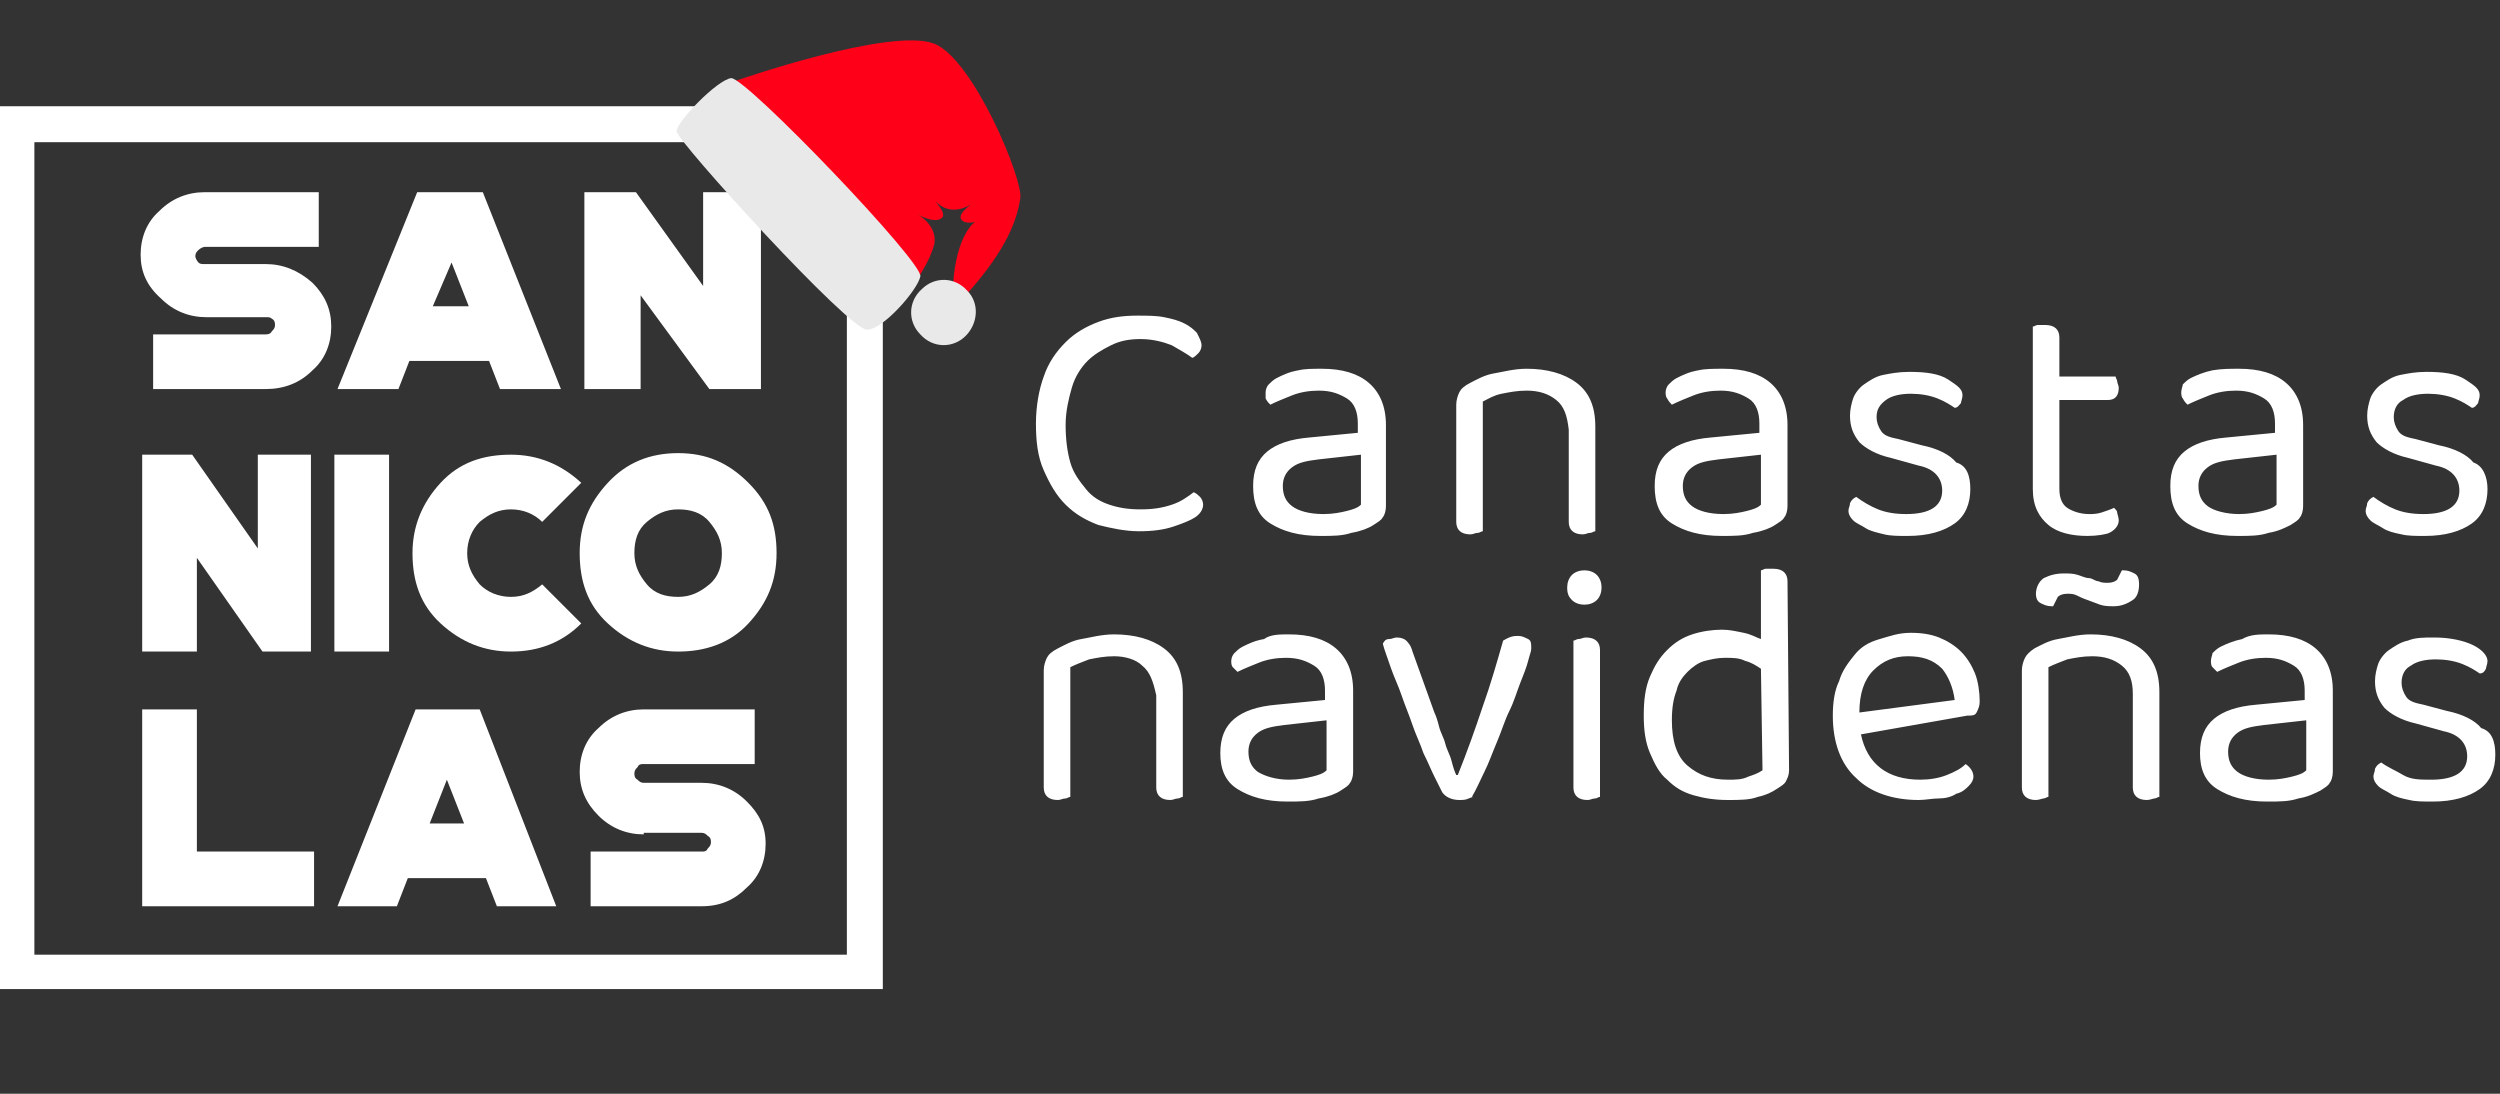
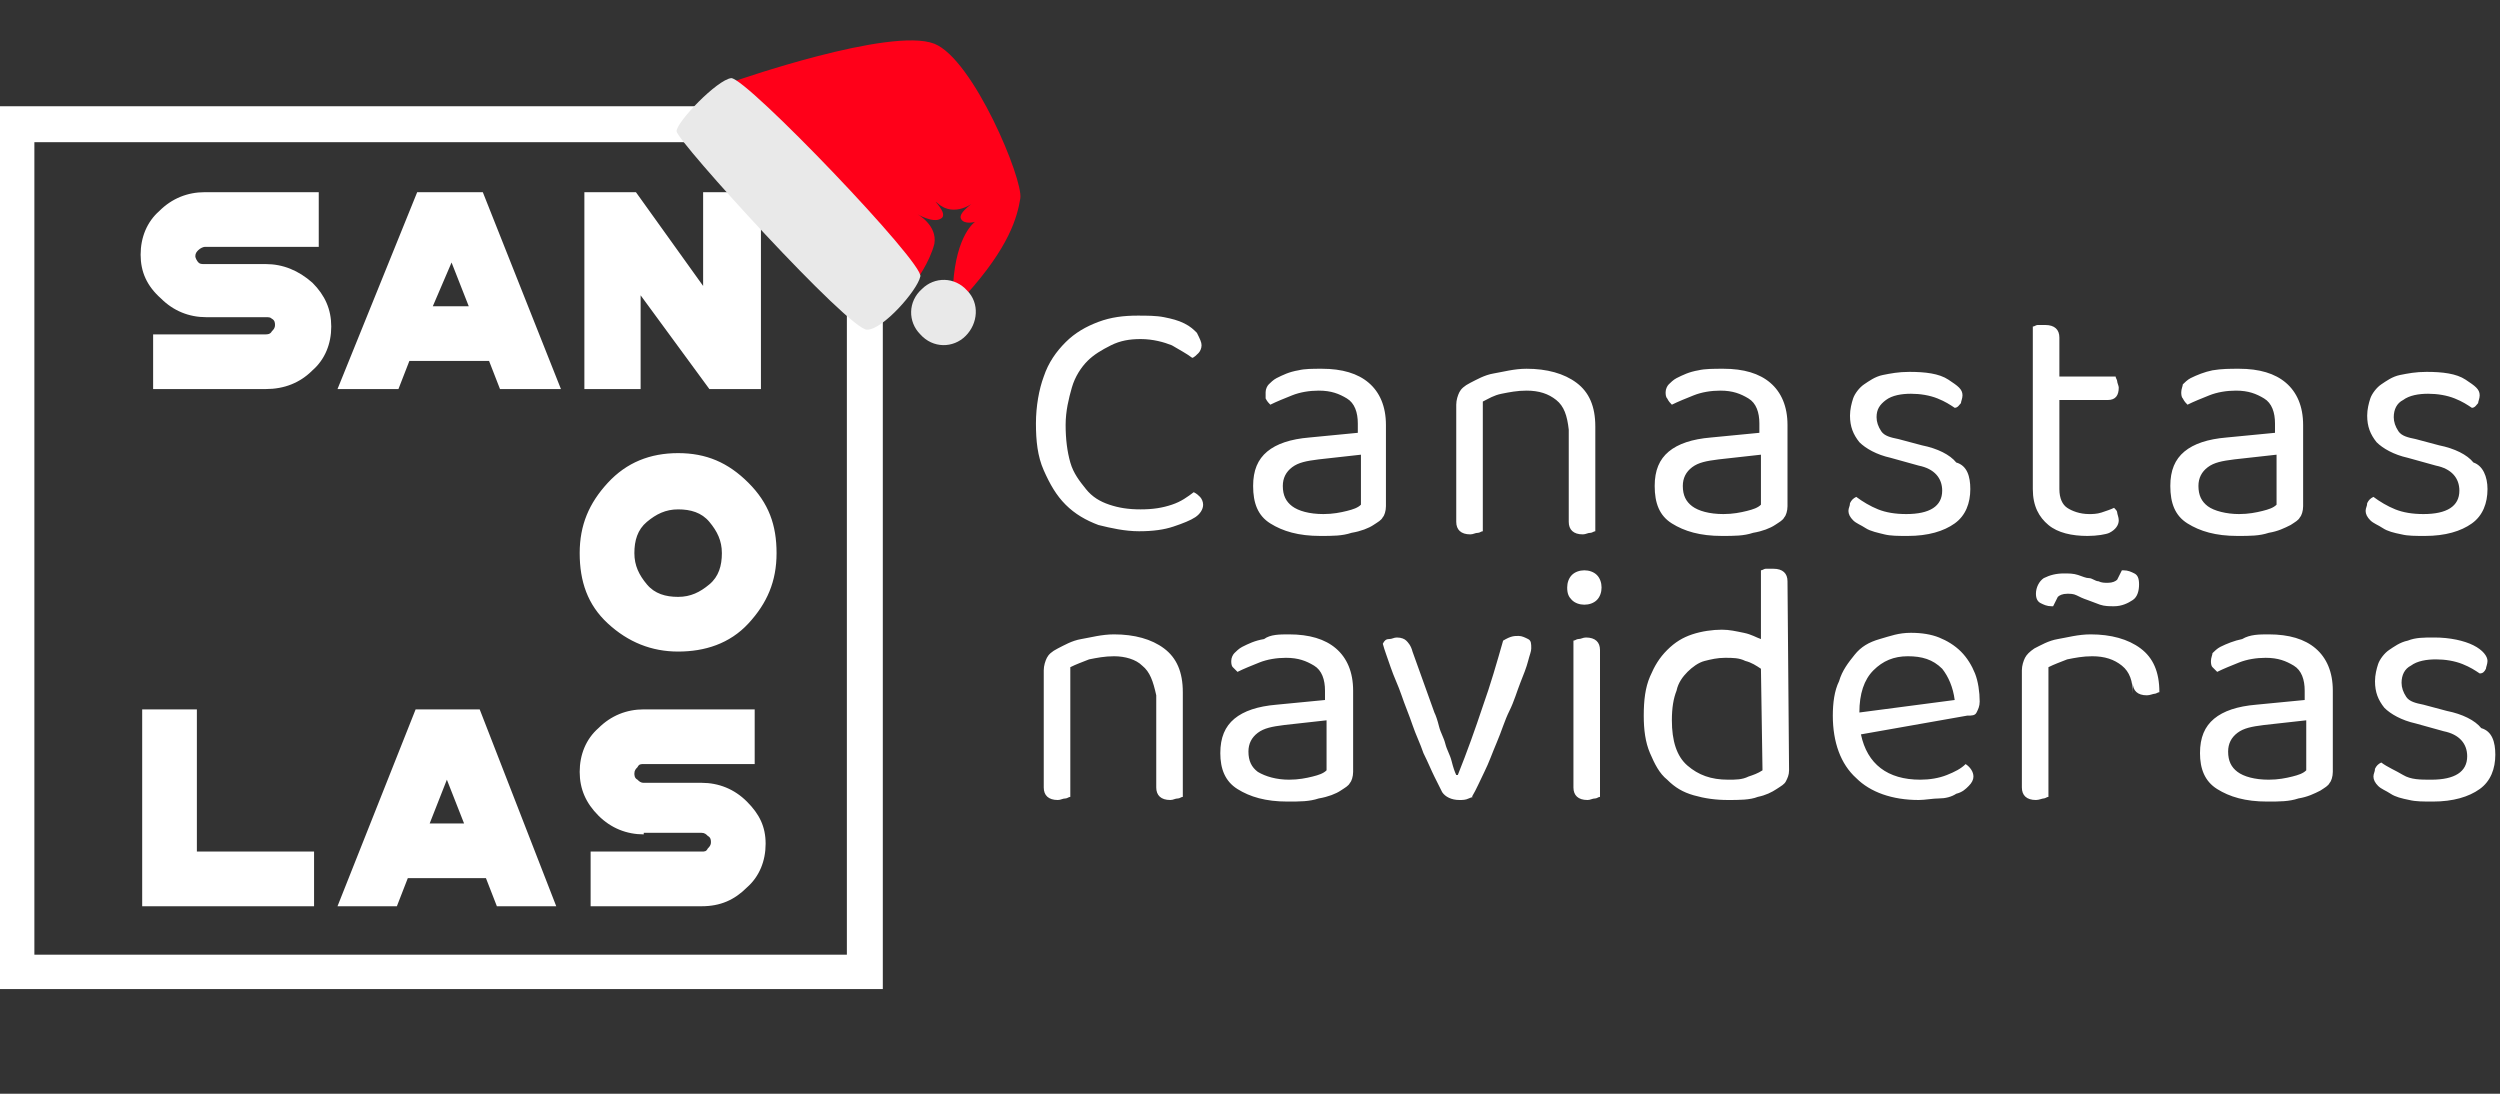
<svg xmlns="http://www.w3.org/2000/svg" version="1.1" id="Capa_1" x="0" y="0" viewBox="0 0 160 70" style="enable-background:new 0 0 160 70" xml:space="preserve">
  <rect x="0" y="0" width="160" height="70" fill="#333333" stroke="none" />
  <style>.st0{fill:#fff}.st2{fill:#e9e9e9}</style>
  <path class="st0" d="M13.2 20.3c-1.1 0-2.1-.4-2.9-1.2-.9-.8-1.3-1.7-1.3-2.8 0-1.1.4-2.1 1.2-2.8.8-.8 1.8-1.2 2.9-1.2h7.3v3.5h-7.3c-.1 0-.3.1-.4.2-.1.1-.2.2-.2.4 0 .1.1.3.2.4.1.1.2.1.4.1H17c1.1 0 2.1.4 3 1.2.8.8 1.2 1.7 1.2 2.8 0 1.1-.4 2.1-1.2 2.8-.8.8-1.8 1.2-3 1.2H9.8v-3.5H17c.1 0 .3 0 .4-.2.1-.1.2-.2.2-.4 0-.1 0-.3-.2-.4-.1-.1-.2-.1-.4-.1h-3.8zM30.9 12.3l5 12.6H32l-.7-1.8h-5.1l-.7 1.8h-3.9l5.1-12.6h4.2zm-3.2 7.3H30l-1.1-2.8-1.2 2.8zM48.7 12.3v12.6h-3.3l-4.4-6v6h-3.6V12.3h3.3l4.3 6v-6h3.7z" />
  <path class="st0" d="M56.5 63.3H0V6.8h56.5v56.5zM2.2 61.1h52v-52h-52v52z" />
-   <path class="st0" d="M19.9 29.1v12.6h-3.1l-4.2-6v6H9.1V29.1h3.2l4.2 6v-6h3.4zM21.4 29.1h3.5v12.6h-3.5V29.1zM32.7 41.7c-1.7 0-3.2-.6-4.5-1.8s-1.8-2.7-1.8-4.5c0-1.7.6-3.2 1.8-4.5s2.7-1.8 4.5-1.8c1.7 0 3.2.6 4.5 1.8l-2.5 2.5c-.5-.5-1.2-.8-2-.8s-1.4.3-2 .8c-.5.5-.8 1.2-.8 2s.3 1.4.8 2c.5.5 1.2.8 2 .8s1.4-.3 2-.8l2.5 2.5c-1.2 1.2-2.7 1.8-4.5 1.8z" />
-   <path class="st0" d="M43.4 41.7c-1.7 0-3.2-.6-4.5-1.8s-1.8-2.7-1.8-4.5.6-3.2 1.8-4.5 2.7-1.9 4.5-1.9 3.2.6 4.5 1.9 1.8 2.7 1.8 4.5-.6 3.2-1.8 4.5-2.8 1.8-4.5 1.8zm0-9.1c-.8 0-1.4.3-2 .8s-.8 1.2-.8 2 .3 1.4.8 2 1.2.8 2 .8 1.4-.3 2-.8.8-1.2.8-2-.3-1.4-.8-2-1.2-.8-2-.8zM12.6 45.4v9.1h7.5V58h-11V45.4h3.5zM30.7 45.4 35.6 58h-3.8l-.7-1.8h-5l-.7 1.8h-3.8l5-12.6h4.1zm-3.2 7.3h2.2l-1.1-2.8-1.1 2.8zM41.2 53.4c-1.1 0-2.1-.4-2.9-1.2s-1.2-1.7-1.2-2.8c0-1.1.4-2.1 1.2-2.8.8-.8 1.8-1.2 2.9-1.2h7.1v3.5h-7.1c-.2 0-.3 0-.4.2-.1.1-.2.2-.2.4 0 .1 0 .3.2.4.1.1.2.2.4.2h3.7c1.1 0 2.1.4 2.9 1.2S49 52.9 49 54s-.4 2.1-1.2 2.8c-.8.8-1.7 1.2-2.9 1.2h-7.1v-3.5h7.1c.2 0 .3 0 .4-.2.1-.1.2-.2.2-.4 0-.1 0-.3-.2-.4-.1-.1-.2-.2-.4-.2h-3.7zM76.9 22.1c0 .2-.1.4-.2.5-.1.1-.3.3-.4.3-.4-.3-.8-.5-1.3-.8-.5-.2-1.2-.4-2-.4-.7 0-1.3.1-1.9.4s-1.1.6-1.5 1-.8 1-1 1.7c-.2.7-.4 1.5-.4 2.4 0 .9.1 1.7.3 2.4.2.7.6 1.2 1 1.7s.9.8 1.5 1c.6.2 1.2.3 2 .3s1.4-.1 2-.3 1-.5 1.4-.8c.2.1.3.2.4.3s.2.3.2.5c0 .3-.2.6-.5.8-.3.2-.8.4-1.4.6-.6.2-1.3.3-2.2.3-.9 0-1.8-.2-2.6-.4-.8-.3-1.5-.7-2.1-1.3s-1-1.3-1.4-2.2-.5-1.9-.5-3 .2-2.2.5-3c.3-.9.8-1.6 1.4-2.2.6-.6 1.3-1 2.1-1.3.8-.3 1.6-.4 2.5-.4.6 0 1.2 0 1.7.1s.9.2 1.3.4.6.4.8.6c.2.4.3.6.3.8zM84.6 23.6c1.3 0 2.3.3 3 .9s1.1 1.5 1.1 2.7v5.2c0 .3-.1.6-.2.7-.1.2-.3.3-.6.5s-.8.4-1.4.5c-.6.2-1.2.2-2 .2-1.4 0-2.4-.3-3.2-.8-.8-.5-1.1-1.3-1.1-2.4 0-1 .3-1.7.9-2.2.6-.5 1.5-.8 2.7-.9l3.1-.3v-.6c0-.7-.2-1.3-.7-1.6s-1-.5-1.8-.5c-.6 0-1.2.1-1.7.3-.5.2-1 .4-1.4.6-.1-.1-.2-.2-.3-.4v-.4c0-.2.1-.4.2-.5.1-.1.3-.3.5-.4.4-.2.8-.4 1.4-.5.4-.1.9-.1 1.5-.1zm.1 9.3c.6 0 1.1-.1 1.5-.2.4-.1.7-.2.9-.4v-3.2l-2.7.3c-.8.1-1.3.2-1.7.5s-.6.7-.6 1.2c0 .6.2 1 .6 1.3s1.1.5 2 .5zM99.6 25.6c-.5-.4-1.1-.6-1.9-.6-.6 0-1.1.1-1.6.2s-.8.3-1.2.5V34c-.1 0-.2.1-.3.1-.2 0-.3.1-.5.1-.6 0-.9-.3-.9-.8v-7.5c0-.3.1-.6.2-.8.1-.2.3-.4.7-.6.4-.2.9-.5 1.5-.6s1.3-.3 2.1-.3c1.3 0 2.4.3 3.2.9.8.6 1.2 1.5 1.2 2.8V34c-.1 0-.2.1-.3.1-.2 0-.3.1-.5.1-.6 0-.9-.3-.9-.8v-5.9c-.1-.9-.3-1.5-.8-1.9zM110.3 23.6c1.3 0 2.3.3 3 .9s1.1 1.5 1.1 2.7v5.2c0 .3-.1.6-.2.7-.1.2-.3.3-.6.5s-.8.4-1.4.5c-.6.2-1.2.2-2 .2-1.4 0-2.4-.3-3.2-.8-.8-.5-1.1-1.3-1.1-2.4 0-1 .3-1.7.9-2.2s1.5-.8 2.7-.9l3.1-.3v-.6c0-.7-.2-1.3-.7-1.6s-1-.5-1.8-.5c-.6 0-1.2.1-1.7.3-.5.2-1 .4-1.4.6-.1-.1-.2-.2-.3-.4-.1-.1-.1-.3-.1-.4 0-.2.1-.4.2-.5.1-.1.3-.3.5-.4.4-.2.8-.4 1.4-.5.4-.1 1-.1 1.6-.1zm0 9.3c.6 0 1.1-.1 1.5-.2.4-.1.7-.2.9-.4v-3.2l-2.7.3c-.8.1-1.3.2-1.7.5s-.6.7-.6 1.2c0 .6.2 1 .6 1.3s1.1.5 2 .5zM126.1 31.3c0 .9-.3 1.7-1 2.2s-1.7.8-3 .8c-.6 0-1.1 0-1.5-.1s-.9-.2-1.2-.4c-.3-.2-.6-.3-.8-.5s-.3-.4-.3-.6c0-.2.1-.3.1-.5.1-.2.2-.3.4-.4.4.3.9.6 1.4.8s1.1.3 1.8.3c1.5 0 2.3-.5 2.3-1.5 0-.8-.5-1.4-1.5-1.6l-1.8-.5c-.9-.2-1.6-.6-2-1-.4-.5-.6-1-.6-1.7 0-.4.1-.8.2-1.1s.4-.7.7-.9.7-.5 1.2-.6c.5-.1 1-.2 1.7-.2 1 0 1.9.1 2.5.5s.9.6.9 1c0 .2-.1.4-.1.5-.1.1-.2.3-.4.3-.3-.2-.6-.4-1.1-.6-.5-.2-1.1-.3-1.7-.3s-1.2.1-1.6.4-.6.6-.6 1.1c0 .3.1.6.3.9s.6.4 1.1.5l1.5.4c1 .2 1.8.6 2.2 1.1.7.2.9.9.9 1.7zM133.6 34.3c-1 0-1.9-.2-2.5-.7s-1-1.2-1-2.3V20.9c.1 0 .2-.1.3-.1h.5c.6 0 .9.3.9.8v2.5h3.6c0 .1.1.2.1.3 0 .1.1.3.1.4 0 .5-.2.8-.7.8h-3.1v5.7c0 .6.2 1 .5 1.2s.8.4 1.4.4c.2 0 .5 0 .8-.1s.6-.2.8-.3c.1.1.2.2.2.3s.1.3.1.5c0 .3-.2.6-.6.8-.2.1-.8.2-1.4.2zM143.3 23.6c1.3 0 2.3.3 3 .9s1.1 1.5 1.1 2.7v5.2c0 .3-.1.6-.2.7-.1.2-.3.3-.6.5-.4.2-.8.4-1.4.5-.6.2-1.2.2-2 .2-1.4 0-2.4-.3-3.2-.8-.8-.5-1.1-1.3-1.1-2.4 0-1 .3-1.7.9-2.2s1.5-.8 2.7-.9l3.1-.3v-.6c0-.7-.2-1.3-.7-1.6s-1-.5-1.8-.5c-.6 0-1.2.1-1.7.3-.5.2-1 .4-1.4.6-.1-.1-.2-.2-.3-.4-.1-.1-.1-.3-.1-.4 0-.2.1-.4.1-.5.1-.1.3-.3.5-.4.4-.2.9-.4 1.4-.5.6-.1 1.1-.1 1.7-.1zm0 9.3c.6 0 1.1-.1 1.5-.2.4-.1.7-.2.9-.4v-3.2l-2.7.3c-.8.1-1.3.2-1.7.5s-.6.7-.6 1.2c0 .6.2 1 .6 1.3s1.2.5 2 .5zM159.2 31.3c0 .9-.3 1.7-1 2.2s-1.7.8-3 .8c-.6 0-1.1 0-1.5-.1-.5-.1-.9-.2-1.2-.4-.3-.2-.6-.3-.8-.5s-.3-.4-.3-.6c0-.2.1-.3.1-.5.1-.2.2-.3.4-.4.4.3.9.6 1.4.8s1.1.3 1.8.3c1.5 0 2.3-.5 2.3-1.5 0-.8-.5-1.4-1.5-1.6l-1.8-.5c-.9-.2-1.6-.6-2-1-.4-.5-.6-1-.6-1.7 0-.4.1-.8.2-1.1s.4-.7.7-.9.7-.5 1.2-.6c.5-.1 1-.2 1.7-.2 1 0 1.9.1 2.5.5s.9.6.9 1c0 .2-.1.4-.1.5-.1.1-.2.3-.4.3-.3-.2-.6-.4-1.1-.6-.5-.2-1.1-.3-1.7-.3s-1.2.1-1.6.4c-.4.2-.6.6-.6 1.1 0 .3.1.6.3.9s.6.4 1.1.5l1.5.4c1 .2 1.8.6 2.2 1.1.6.2.9.9.9 1.7zM73.1 42.6c-.4-.4-1.1-.6-1.8-.6-.6 0-1.1.1-1.6.2-.5.2-.8.3-1.2.5V51c-.1 0-.2.1-.3.1-.2 0-.3.1-.5.1-.6 0-.9-.3-.9-.8v-7.5c0-.3.1-.6.2-.8.1-.2.3-.4.7-.6.4-.2.9-.5 1.5-.6s1.3-.3 2.1-.3c1.3 0 2.4.3 3.2.9s1.2 1.5 1.2 2.8V51c-.1 0-.2.1-.3.1-.2 0-.3.1-.5.1-.6 0-.9-.3-.9-.8v-5.9c-.2-.9-.4-1.5-.9-1.9zM82.5 40.6c1.3 0 2.3.3 3 .9s1.1 1.5 1.1 2.7v5.2c0 .3-.1.6-.2.7-.1.2-.3.3-.6.5s-.8.4-1.4.5c-.6.2-1.2.2-2 .2-1.4 0-2.4-.3-3.2-.8-.8-.5-1.1-1.3-1.1-2.3 0-1 .3-1.7.9-2.2.6-.5 1.5-.8 2.7-.9l3.1-.3v-.6c0-.7-.2-1.3-.7-1.6s-1-.5-1.8-.5c-.6 0-1.2.1-1.7.3-.5.2-1 .4-1.4.6l-.3-.3c-.1-.1-.1-.3-.1-.4 0-.2.1-.4.2-.5.1-.1.3-.3.5-.4.4-.2.8-.4 1.4-.5.4-.3 1-.3 1.6-.3zm0 9.3c.6 0 1.1-.1 1.5-.2.4-.1.7-.2.9-.4v-3.2l-2.7.3c-.8.1-1.3.2-1.7.5-.4.3-.6.7-.6 1.2 0 .6.2 1 .6 1.3.5.3 1.2.5 2 .5zM97.2 40.7c.2 0 .4.1.6.2s.2.3.2.6c0 .2-.1.4-.2.8s-.3.9-.5 1.4-.4 1.2-.7 1.8-.5 1.3-.8 2-.5 1.3-.8 1.9c-.3.6-.5 1.1-.8 1.6.2 0 0 0-.2.1s-.4.1-.6.1c-.5 0-.9-.2-1.1-.5l-.5-1c-.2-.4-.4-.9-.7-1.5-.2-.6-.5-1.2-.7-1.8s-.5-1.3-.7-1.9c-.2-.6-.5-1.2-.7-1.8-.2-.6-.4-1.1-.5-1.5.1-.2.2-.3.4-.3s.3-.1.5-.1c.3 0 .5.1.6.2s.3.3.4.7l1.4 3.9c.1.2.2.5.3.9.1.4.3.7.4 1.1.1.4.3.7.4 1.1s.2.7.3.9h.1c.6-1.5 1.1-2.9 1.6-4.4.5-1.4.9-2.8 1.3-4.2.5-.3.7-.3 1-.3zM100.3 37.6c0-.3.1-.6.3-.8s.5-.3.8-.3c.3 0 .6.1.8.3.2.2.3.5.3.8s-.1.6-.3.8-.5.3-.8.3c-.3 0-.6-.1-.8-.3s-.3-.4-.3-.8zm2.1 13.4c-.1 0-.2.1-.3.1-.2 0-.3.1-.5.1-.6 0-.9-.3-.9-.8V41c.1 0 .2-.1.3-.1.2 0 .3-.1.5-.1.6 0 .9.3.9.8V51zM114.5 49.3c0 .3-.1.5-.2.7-.1.2-.3.3-.6.5s-.7.4-1.2.5c-.5.2-1.2.2-1.9.2-.8 0-1.5-.1-2.2-.3-.7-.2-1.2-.5-1.7-1-.5-.4-.8-1-1.1-1.7s-.4-1.5-.4-2.4c0-1 .1-1.8.4-2.5.3-.7.6-1.2 1.1-1.7s1-.8 1.6-1c.6-.2 1.3-.3 1.9-.3.5 0 .9.1 1.4.2s.8.3 1.1.4v-4.4c.1 0 .2-.1.3-.1h.5c.6 0 .9.3.9.8l.1 12.1zm-1.8-6.5c-.3-.2-.6-.4-1-.5-.4-.2-.8-.2-1.3-.2s-.9.1-1.3.2-.8.4-1.1.7c-.3.3-.6.7-.7 1.2-.2.5-.3 1.1-.3 1.9 0 1.3.3 2.3 1 2.9.7.6 1.5.9 2.6.9.5 0 .9 0 1.3-.2.3-.1.6-.2.9-.4l-.1-6.5zM119.1 47c.4 1.9 1.7 2.9 3.8 2.9.6 0 1.2-.1 1.7-.3.5-.2.9-.4 1.2-.7.3.2.5.5.5.8 0 .2-.1.4-.3.6s-.4.4-.8.5c-.3.2-.7.3-1.1.3s-.9.1-1.3.1c-1.7 0-3.1-.5-4-1.4-1-.9-1.5-2.3-1.5-4 0-.8.1-1.6.4-2.2.2-.7.6-1.2 1-1.7s.9-.8 1.6-1 1.2-.4 2-.4c.7 0 1.3.1 1.8.3s1 .5 1.4.9.7.9.9 1.4.3 1.2.3 1.8c0 .3-.1.5-.2.7s-.3.2-.6.2l-6.8 1.2zm3-5c-.9 0-1.6.3-2.2.9s-.9 1.5-.9 2.7l6.1-.8c-.1-.8-.4-1.5-.8-2-.6-.6-1.3-.8-2.2-.8zM136.5 44.4c0-.8-.2-1.4-.7-1.8s-1.1-.6-1.9-.6c-.6 0-1.1.1-1.6.2-.5.2-.8.3-1.2.5V51c-.1 0-.2.1-.3.1-.1 0-.3.1-.5.1-.6 0-.9-.3-.9-.8v-7.5c0-.3.1-.6.2-.8.1-.2.3-.4.6-.6.4-.2.9-.5 1.5-.6s1.3-.3 2.1-.3c1.3 0 2.4.3 3.2.9.8.6 1.2 1.5 1.2 2.8V51c-.1 0-.2.1-.3.1-.1 0-.3.1-.5.1-.6 0-.9-.3-.9-.8v-6zm-4.4-7.7c.3 0 .6 0 .9.1.3.1.5.2.7.2s.4.2.6.2c.2.1.4.1.6.1.3 0 .5-.1.6-.2l.3-.6h.1c.3 0 .5.1.7.2.2.1.3.3.3.7 0 .4-.1.8-.4 1-.3.2-.7.4-1.2.4-.3 0-.6 0-.9-.1-.3-.1-.5-.2-.8-.3s-.5-.2-.7-.3c-.2-.1-.4-.1-.6-.1-.3 0-.5.1-.6.2l-.3.6h-.1c-.3 0-.5-.1-.7-.2-.2-.1-.3-.3-.3-.6 0-.4.2-.8.5-1 .4-.2.8-.3 1.3-.3zM145.2 40.6c1.3 0 2.3.3 3 .9s1.1 1.5 1.1 2.7v5.2c0 .3-.1.6-.2.7-.1.2-.3.3-.6.5-.4.2-.8.4-1.4.5-.6.2-1.2.2-2 .2-1.4 0-2.4-.3-3.2-.8-.8-.5-1.1-1.3-1.1-2.3 0-1 .3-1.7.9-2.2s1.5-.8 2.7-.9l3.1-.3v-.6c0-.7-.2-1.3-.7-1.6s-1-.5-1.8-.5c-.6 0-1.2.1-1.7.3-.5.2-1 .4-1.4.6l-.3-.3c-.1-.1-.1-.3-.1-.4 0-.2.1-.4.1-.5.1-.1.3-.3.5-.4.4-.2.9-.4 1.4-.5.5-.3 1.1-.3 1.7-.3zm0 9.3c.6 0 1.1-.1 1.5-.2.4-.1.7-.2.9-.4v-3.2l-2.7.3c-.8.1-1.3.2-1.7.5s-.6.7-.6 1.2c0 .6.2 1 .6 1.3s1.1.5 2 .5zM159.7 48.3c0 .9-.3 1.7-1 2.2s-1.7.8-3 .8c-.6 0-1.1 0-1.5-.1-.5-.1-.9-.2-1.2-.4-.3-.2-.6-.3-.8-.5s-.3-.4-.3-.6c0-.2.1-.3.1-.5.1-.2.2-.3.4-.4.4.3.9.5 1.4.8s1.1.3 1.8.3c1.5 0 2.3-.5 2.3-1.5 0-.8-.5-1.4-1.5-1.6l-1.8-.5c-.9-.2-1.6-.6-2-1-.4-.5-.6-1-.6-1.7 0-.4.1-.8.2-1.1s.4-.7.7-.9.7-.5 1.2-.6c.5-.2 1-.2 1.7-.2 1 0 1.9.2 2.5.5s.9.7.9 1c0 .2-.1.4-.1.5-.1.2-.2.3-.4.3-.3-.2-.6-.4-1.1-.6-.5-.2-1.1-.3-1.7-.3s-1.2.1-1.6.4c-.4.2-.6.6-.6 1.1 0 .3.1.6.3.9s.6.4 1.1.5l1.5.4c1 .2 1.8.6 2.2 1.1.7.2.9.9.9 1.7z" />
+   <path class="st0" d="M43.4 41.7c-1.7 0-3.2-.6-4.5-1.8s-1.8-2.7-1.8-4.5.6-3.2 1.8-4.5 2.7-1.9 4.5-1.9 3.2.6 4.5 1.9 1.8 2.7 1.8 4.5-.6 3.2-1.8 4.5-2.8 1.8-4.5 1.8zm0-9.1c-.8 0-1.4.3-2 .8s-.8 1.2-.8 2 .3 1.4.8 2 1.2.8 2 .8 1.4-.3 2-.8.8-1.2.8-2-.3-1.4-.8-2-1.2-.8-2-.8zM12.6 45.4v9.1h7.5V58h-11V45.4h3.5zM30.7 45.4 35.6 58h-3.8l-.7-1.8h-5l-.7 1.8h-3.8l5-12.6h4.1zm-3.2 7.3h2.2l-1.1-2.8-1.1 2.8zM41.2 53.4c-1.1 0-2.1-.4-2.9-1.2s-1.2-1.7-1.2-2.8c0-1.1.4-2.1 1.2-2.8.8-.8 1.8-1.2 2.9-1.2h7.1v3.5h-7.1c-.2 0-.3 0-.4.2-.1.1-.2.2-.2.4 0 .1 0 .3.2.4.1.1.2.2.4.2h3.7c1.1 0 2.1.4 2.9 1.2S49 52.9 49 54s-.4 2.1-1.2 2.8c-.8.8-1.7 1.2-2.9 1.2h-7.1v-3.5h7.1c.2 0 .3 0 .4-.2.1-.1.2-.2.2-.4 0-.1 0-.3-.2-.4-.1-.1-.2-.2-.4-.2h-3.7zM76.9 22.1c0 .2-.1.4-.2.5-.1.1-.3.3-.4.3-.4-.3-.8-.5-1.3-.8-.5-.2-1.2-.4-2-.4-.7 0-1.3.1-1.9.4s-1.1.6-1.5 1-.8 1-1 1.7c-.2.7-.4 1.5-.4 2.4 0 .9.1 1.7.3 2.4.2.7.6 1.2 1 1.7s.9.8 1.5 1c.6.2 1.2.3 2 .3s1.4-.1 2-.3 1-.5 1.4-.8c.2.1.3.2.4.3s.2.3.2.5c0 .3-.2.6-.5.8-.3.2-.8.4-1.4.6-.6.2-1.3.3-2.2.3-.9 0-1.8-.2-2.6-.4-.8-.3-1.5-.7-2.1-1.3s-1-1.3-1.4-2.2-.5-1.9-.5-3 .2-2.2.5-3c.3-.9.8-1.6 1.4-2.2.6-.6 1.3-1 2.1-1.3.8-.3 1.6-.4 2.5-.4.6 0 1.2 0 1.7.1s.9.2 1.3.4.6.4.8.6c.2.4.3.6.3.8zM84.6 23.6c1.3 0 2.3.3 3 .9s1.1 1.5 1.1 2.7v5.2c0 .3-.1.6-.2.7-.1.2-.3.3-.6.5s-.8.4-1.4.5c-.6.2-1.2.2-2 .2-1.4 0-2.4-.3-3.2-.8-.8-.5-1.1-1.3-1.1-2.4 0-1 .3-1.7.9-2.2.6-.5 1.5-.8 2.7-.9l3.1-.3v-.6c0-.7-.2-1.3-.7-1.6s-1-.5-1.8-.5c-.6 0-1.2.1-1.7.3-.5.2-1 .4-1.4.6-.1-.1-.2-.2-.3-.4v-.4c0-.2.1-.4.2-.5.1-.1.3-.3.5-.4.4-.2.8-.4 1.4-.5.4-.1.9-.1 1.5-.1zm.1 9.3c.6 0 1.1-.1 1.5-.2.4-.1.7-.2.9-.4v-3.2l-2.7.3c-.8.1-1.3.2-1.7.5s-.6.7-.6 1.2c0 .6.2 1 .6 1.3s1.1.5 2 .5zM99.6 25.6c-.5-.4-1.1-.6-1.9-.6-.6 0-1.1.1-1.6.2s-.8.3-1.2.5V34c-.1 0-.2.1-.3.1-.2 0-.3.1-.5.1-.6 0-.9-.3-.9-.8v-7.5c0-.3.1-.6.2-.8.1-.2.3-.4.7-.6.4-.2.9-.5 1.5-.6s1.3-.3 2.1-.3c1.3 0 2.4.3 3.2.9.8.6 1.2 1.5 1.2 2.8V34c-.1 0-.2.1-.3.1-.2 0-.3.1-.5.1-.6 0-.9-.3-.9-.8v-5.9c-.1-.9-.3-1.5-.8-1.9zM110.3 23.6c1.3 0 2.3.3 3 .9s1.1 1.5 1.1 2.7v5.2c0 .3-.1.6-.2.7-.1.2-.3.3-.6.5s-.8.4-1.4.5c-.6.2-1.2.2-2 .2-1.4 0-2.4-.3-3.2-.8-.8-.5-1.1-1.3-1.1-2.4 0-1 .3-1.7.9-2.2s1.5-.8 2.7-.9l3.1-.3v-.6c0-.7-.2-1.3-.7-1.6s-1-.5-1.8-.5c-.6 0-1.2.1-1.7.3-.5.2-1 .4-1.4.6-.1-.1-.2-.2-.3-.4-.1-.1-.1-.3-.1-.4 0-.2.1-.4.2-.5.1-.1.3-.3.5-.4.4-.2.8-.4 1.4-.5.4-.1 1-.1 1.6-.1zm0 9.3c.6 0 1.1-.1 1.5-.2.4-.1.7-.2.9-.4v-3.2l-2.7.3c-.8.1-1.3.2-1.7.5s-.6.7-.6 1.2c0 .6.2 1 .6 1.3s1.1.5 2 .5zM126.1 31.3c0 .9-.3 1.7-1 2.2s-1.7.8-3 .8c-.6 0-1.1 0-1.5-.1s-.9-.2-1.2-.4c-.3-.2-.6-.3-.8-.5s-.3-.4-.3-.6c0-.2.1-.3.1-.5.1-.2.2-.3.4-.4.4.3.9.6 1.4.8s1.1.3 1.8.3c1.5 0 2.3-.5 2.3-1.5 0-.8-.5-1.4-1.5-1.6l-1.8-.5c-.9-.2-1.6-.6-2-1-.4-.5-.6-1-.6-1.7 0-.4.1-.8.2-1.1s.4-.7.7-.9.7-.5 1.2-.6c.5-.1 1-.2 1.7-.2 1 0 1.9.1 2.5.5s.9.6.9 1c0 .2-.1.4-.1.5-.1.1-.2.3-.4.3-.3-.2-.6-.4-1.1-.6-.5-.2-1.1-.3-1.7-.3s-1.2.1-1.6.4-.6.6-.6 1.1c0 .3.1.6.3.9s.6.4 1.1.5l1.5.4c1 .2 1.8.6 2.2 1.1.7.2.9.9.9 1.7zM133.6 34.3c-1 0-1.9-.2-2.5-.7s-1-1.2-1-2.3V20.9c.1 0 .2-.1.3-.1h.5c.6 0 .9.3.9.8v2.5h3.6c0 .1.1.2.1.3 0 .1.1.3.1.4 0 .5-.2.8-.7.8h-3.1v5.7c0 .6.2 1 .5 1.2s.8.4 1.4.4c.2 0 .5 0 .8-.1s.6-.2.8-.3c.1.1.2.2.2.3s.1.3.1.5c0 .3-.2.6-.6.8-.2.1-.8.2-1.4.2zM143.3 23.6c1.3 0 2.3.3 3 .9s1.1 1.5 1.1 2.7v5.2c0 .3-.1.6-.2.7-.1.2-.3.3-.6.5-.4.2-.8.4-1.4.5-.6.2-1.2.2-2 .2-1.4 0-2.4-.3-3.2-.8-.8-.5-1.1-1.3-1.1-2.4 0-1 .3-1.7.9-2.2s1.5-.8 2.7-.9l3.1-.3v-.6c0-.7-.2-1.3-.7-1.6s-1-.5-1.8-.5c-.6 0-1.2.1-1.7.3-.5.2-1 .4-1.4.6-.1-.1-.2-.2-.3-.4-.1-.1-.1-.3-.1-.4 0-.2.1-.4.1-.5.1-.1.3-.3.5-.4.4-.2.9-.4 1.4-.5.6-.1 1.1-.1 1.7-.1zm0 9.3c.6 0 1.1-.1 1.5-.2.4-.1.7-.2.9-.4v-3.2l-2.7.3c-.8.1-1.3.2-1.7.5s-.6.7-.6 1.2c0 .6.2 1 .6 1.3s1.2.5 2 .5zM159.2 31.3c0 .9-.3 1.7-1 2.2s-1.7.8-3 .8c-.6 0-1.1 0-1.5-.1-.5-.1-.9-.2-1.2-.4-.3-.2-.6-.3-.8-.5s-.3-.4-.3-.6c0-.2.1-.3.1-.5.1-.2.2-.3.4-.4.4.3.9.6 1.4.8s1.1.3 1.8.3c1.5 0 2.3-.5 2.3-1.5 0-.8-.5-1.4-1.5-1.6l-1.8-.5c-.9-.2-1.6-.6-2-1-.4-.5-.6-1-.6-1.7 0-.4.1-.8.2-1.1s.4-.7.7-.9.7-.5 1.2-.6c.5-.1 1-.2 1.7-.2 1 0 1.9.1 2.5.5s.9.6.9 1c0 .2-.1.4-.1.5-.1.1-.2.3-.4.3-.3-.2-.6-.4-1.1-.6-.5-.2-1.1-.3-1.7-.3s-1.2.1-1.6.4c-.4.2-.6.6-.6 1.1 0 .3.1.6.3.9s.6.4 1.1.5l1.5.4c1 .2 1.8.6 2.2 1.1.6.2.9.9.9 1.7zM73.1 42.6c-.4-.4-1.1-.6-1.8-.6-.6 0-1.1.1-1.6.2-.5.2-.8.3-1.2.5V51c-.1 0-.2.1-.3.1-.2 0-.3.1-.5.1-.6 0-.9-.3-.9-.8v-7.5c0-.3.1-.6.2-.8.1-.2.3-.4.7-.6.4-.2.9-.5 1.5-.6s1.3-.3 2.1-.3c1.3 0 2.4.3 3.2.9s1.2 1.5 1.2 2.8V51c-.1 0-.2.1-.3.1-.2 0-.3.1-.5.1-.6 0-.9-.3-.9-.8v-5.9c-.2-.9-.4-1.5-.9-1.9zM82.5 40.6c1.3 0 2.3.3 3 .9s1.1 1.5 1.1 2.7v5.2c0 .3-.1.6-.2.7-.1.2-.3.3-.6.5s-.8.4-1.4.5c-.6.2-1.2.2-2 .2-1.4 0-2.4-.3-3.2-.8-.8-.5-1.1-1.3-1.1-2.3 0-1 .3-1.7.9-2.2.6-.5 1.5-.8 2.7-.9l3.1-.3v-.6c0-.7-.2-1.3-.7-1.6s-1-.5-1.8-.5c-.6 0-1.2.1-1.7.3-.5.2-1 .4-1.4.6l-.3-.3c-.1-.1-.1-.3-.1-.4 0-.2.1-.4.2-.5.1-.1.3-.3.5-.4.4-.2.8-.4 1.4-.5.4-.3 1-.3 1.6-.3zm0 9.3c.6 0 1.1-.1 1.5-.2.4-.1.7-.2.9-.4v-3.2l-2.7.3c-.8.1-1.3.2-1.7.5-.4.3-.6.7-.6 1.2 0 .6.2 1 .6 1.3.5.3 1.2.5 2 .5zM97.2 40.7c.2 0 .4.1.6.2s.2.3.2.6c0 .2-.1.4-.2.8s-.3.9-.5 1.4-.4 1.2-.7 1.8-.5 1.3-.8 2-.5 1.3-.8 1.9c-.3.6-.5 1.1-.8 1.6.2 0 0 0-.2.1s-.4.1-.6.1c-.5 0-.9-.2-1.1-.5l-.5-1c-.2-.4-.4-.9-.7-1.5-.2-.6-.5-1.2-.7-1.8s-.5-1.3-.7-1.9c-.2-.6-.5-1.2-.7-1.8-.2-.6-.4-1.1-.5-1.5.1-.2.2-.3.4-.3s.3-.1.5-.1c.3 0 .5.1.6.2s.3.3.4.7l1.4 3.9c.1.2.2.5.3.9.1.4.3.7.4 1.1.1.4.3.7.4 1.1s.2.7.3.9h.1c.6-1.5 1.1-2.9 1.6-4.4.5-1.4.9-2.8 1.3-4.2.5-.3.7-.3 1-.3zM100.3 37.6c0-.3.1-.6.3-.8s.5-.3.8-.3c.3 0 .6.1.8.3.2.2.3.5.3.8s-.1.6-.3.8-.5.3-.8.3c-.3 0-.6-.1-.8-.3s-.3-.4-.3-.8zm2.1 13.4c-.1 0-.2.1-.3.1-.2 0-.3.1-.5.1-.6 0-.9-.3-.9-.8V41c.1 0 .2-.1.3-.1.2 0 .3-.1.5-.1.6 0 .9.3.9.8V51zM114.5 49.3c0 .3-.1.5-.2.7-.1.2-.3.3-.6.5s-.7.4-1.2.5c-.5.2-1.2.2-1.9.2-.8 0-1.5-.1-2.2-.3-.7-.2-1.2-.5-1.7-1-.5-.4-.8-1-1.1-1.7s-.4-1.5-.4-2.4c0-1 .1-1.8.4-2.5.3-.7.6-1.2 1.1-1.7s1-.8 1.6-1c.6-.2 1.3-.3 1.9-.3.5 0 .9.1 1.4.2s.8.3 1.1.4v-4.4c.1 0 .2-.1.3-.1h.5c.6 0 .9.3.9.8l.1 12.1zm-1.8-6.5c-.3-.2-.6-.4-1-.5-.4-.2-.8-.2-1.3-.2s-.9.1-1.3.2-.8.4-1.1.7c-.3.3-.6.7-.7 1.2-.2.5-.3 1.1-.3 1.9 0 1.3.3 2.3 1 2.9.7.6 1.5.9 2.6.9.5 0 .9 0 1.3-.2.3-.1.6-.2.9-.4l-.1-6.5zM119.1 47c.4 1.9 1.7 2.9 3.8 2.9.6 0 1.2-.1 1.7-.3.5-.2.9-.4 1.2-.7.3.2.5.5.5.8 0 .2-.1.4-.3.6s-.4.4-.8.5c-.3.2-.7.3-1.1.3s-.9.1-1.3.1c-1.7 0-3.1-.5-4-1.4-1-.9-1.5-2.3-1.5-4 0-.8.1-1.6.4-2.2.2-.7.6-1.2 1-1.7s.9-.8 1.6-1 1.2-.4 2-.4c.7 0 1.3.1 1.8.3s1 .5 1.4.9.7.9.9 1.4.3 1.2.3 1.8c0 .3-.1.5-.2.7s-.3.2-.6.2l-6.8 1.2zm3-5c-.9 0-1.6.3-2.2.9s-.9 1.5-.9 2.7l6.1-.8c-.1-.8-.4-1.5-.8-2-.6-.6-1.3-.8-2.2-.8zM136.5 44.4c0-.8-.2-1.4-.7-1.8s-1.1-.6-1.9-.6c-.6 0-1.1.1-1.6.2-.5.2-.8.3-1.2.5V51c-.1 0-.2.1-.3.1-.1 0-.3.1-.5.1-.6 0-.9-.3-.9-.8v-7.5c0-.3.1-.6.2-.8.1-.2.3-.4.6-.6.4-.2.9-.5 1.5-.6s1.3-.3 2.1-.3c1.3 0 2.4.3 3.2.9.8.6 1.2 1.5 1.2 2.8c-.1 0-.2.1-.3.1-.1 0-.3.1-.5.1-.6 0-.9-.3-.9-.8v-6zm-4.4-7.7c.3 0 .6 0 .9.1.3.1.5.2.7.2s.4.2.6.2c.2.1.4.1.6.1.3 0 .5-.1.6-.2l.3-.6h.1c.3 0 .5.1.7.2.2.1.3.3.3.7 0 .4-.1.8-.4 1-.3.2-.7.4-1.2.4-.3 0-.6 0-.9-.1-.3-.1-.5-.2-.8-.3s-.5-.2-.7-.3c-.2-.1-.4-.1-.6-.1-.3 0-.5.1-.6.2l-.3.6h-.1c-.3 0-.5-.1-.7-.2-.2-.1-.3-.3-.3-.6 0-.4.2-.8.5-1 .4-.2.8-.3 1.3-.3zM145.2 40.6c1.3 0 2.3.3 3 .9s1.1 1.5 1.1 2.7v5.2c0 .3-.1.6-.2.7-.1.2-.3.3-.6.5-.4.2-.8.4-1.4.5-.6.2-1.2.2-2 .2-1.4 0-2.4-.3-3.2-.8-.8-.5-1.1-1.3-1.1-2.3 0-1 .3-1.7.9-2.2s1.5-.8 2.7-.9l3.1-.3v-.6c0-.7-.2-1.3-.7-1.6s-1-.5-1.8-.5c-.6 0-1.2.1-1.7.3-.5.2-1 .4-1.4.6l-.3-.3c-.1-.1-.1-.3-.1-.4 0-.2.1-.4.1-.5.1-.1.3-.3.5-.4.4-.2.9-.4 1.4-.5.5-.3 1.1-.3 1.7-.3zm0 9.3c.6 0 1.1-.1 1.5-.2.4-.1.7-.2.9-.4v-3.2l-2.7.3c-.8.1-1.3.2-1.7.5s-.6.7-.6 1.2c0 .6.2 1 .6 1.3s1.1.5 2 .5zM159.7 48.3c0 .9-.3 1.7-1 2.2s-1.7.8-3 .8c-.6 0-1.1 0-1.5-.1-.5-.1-.9-.2-1.2-.4-.3-.2-.6-.3-.8-.5s-.3-.4-.3-.6c0-.2.1-.3.1-.5.1-.2.2-.3.4-.4.4.3.9.5 1.4.8s1.1.3 1.8.3c1.5 0 2.3-.5 2.3-1.5 0-.8-.5-1.4-1.5-1.6l-1.8-.5c-.9-.2-1.6-.6-2-1-.4-.5-.6-1-.6-1.7 0-.4.1-.8.2-1.1s.4-.7.7-.9.7-.5 1.2-.6c.5-.2 1-.2 1.7-.2 1 0 1.9.2 2.5.5s.9.7.9 1c0 .2-.1.4-.1.5-.1.2-.2.3-.4.3-.3-.2-.6-.4-1.1-.6-.5-.2-1.1-.3-1.7-.3s-1.2.1-1.6.4c-.4.2-.6.6-.6 1.1 0 .3.1.6.3.9s.6.4 1.1.5l1.5.4c1 .2 1.8.6 2.2 1.1.7.2.9.9.9 1.7z" />
  <path d="M47 5.2s10-3.5 12.8-2.4c2.5 1 5.7 8.7 5.5 9.9-.2 1.2-.7 3.1-3.5 6.2-.2-.2-.6-.4-.8-.7.2-3.2 1.4-4 1.4-4s-.7.2-.9-.2c-.2-.4.9-1.1.9-1.1S61.1 14 60 13c-.5-.4.8.7.2 1-.5.3-1.5-.3-1.5-.3s1.3.7 1.1 1.9c-.3 1.2-1.2 2.4-1.2 2.4L47 5.2z" style="fill:#ff0019" />
  <path class="st2" d="M55.5 21.1C54.4 21.2 43.3 9 43.3 8.4c0-.6 2.6-3.3 3.5-3.4 1 0 12.4 11.9 12.1 12.7-.2.9-2.4 3.4-3.4 3.4zM61.8 21.5c-.8.8-2.1.8-2.9-.1-.8-.8-.8-2.1.1-2.9.8-.8 2.1-.8 2.9.1.8.8.7 2.1-.1 2.9z" />
</svg>